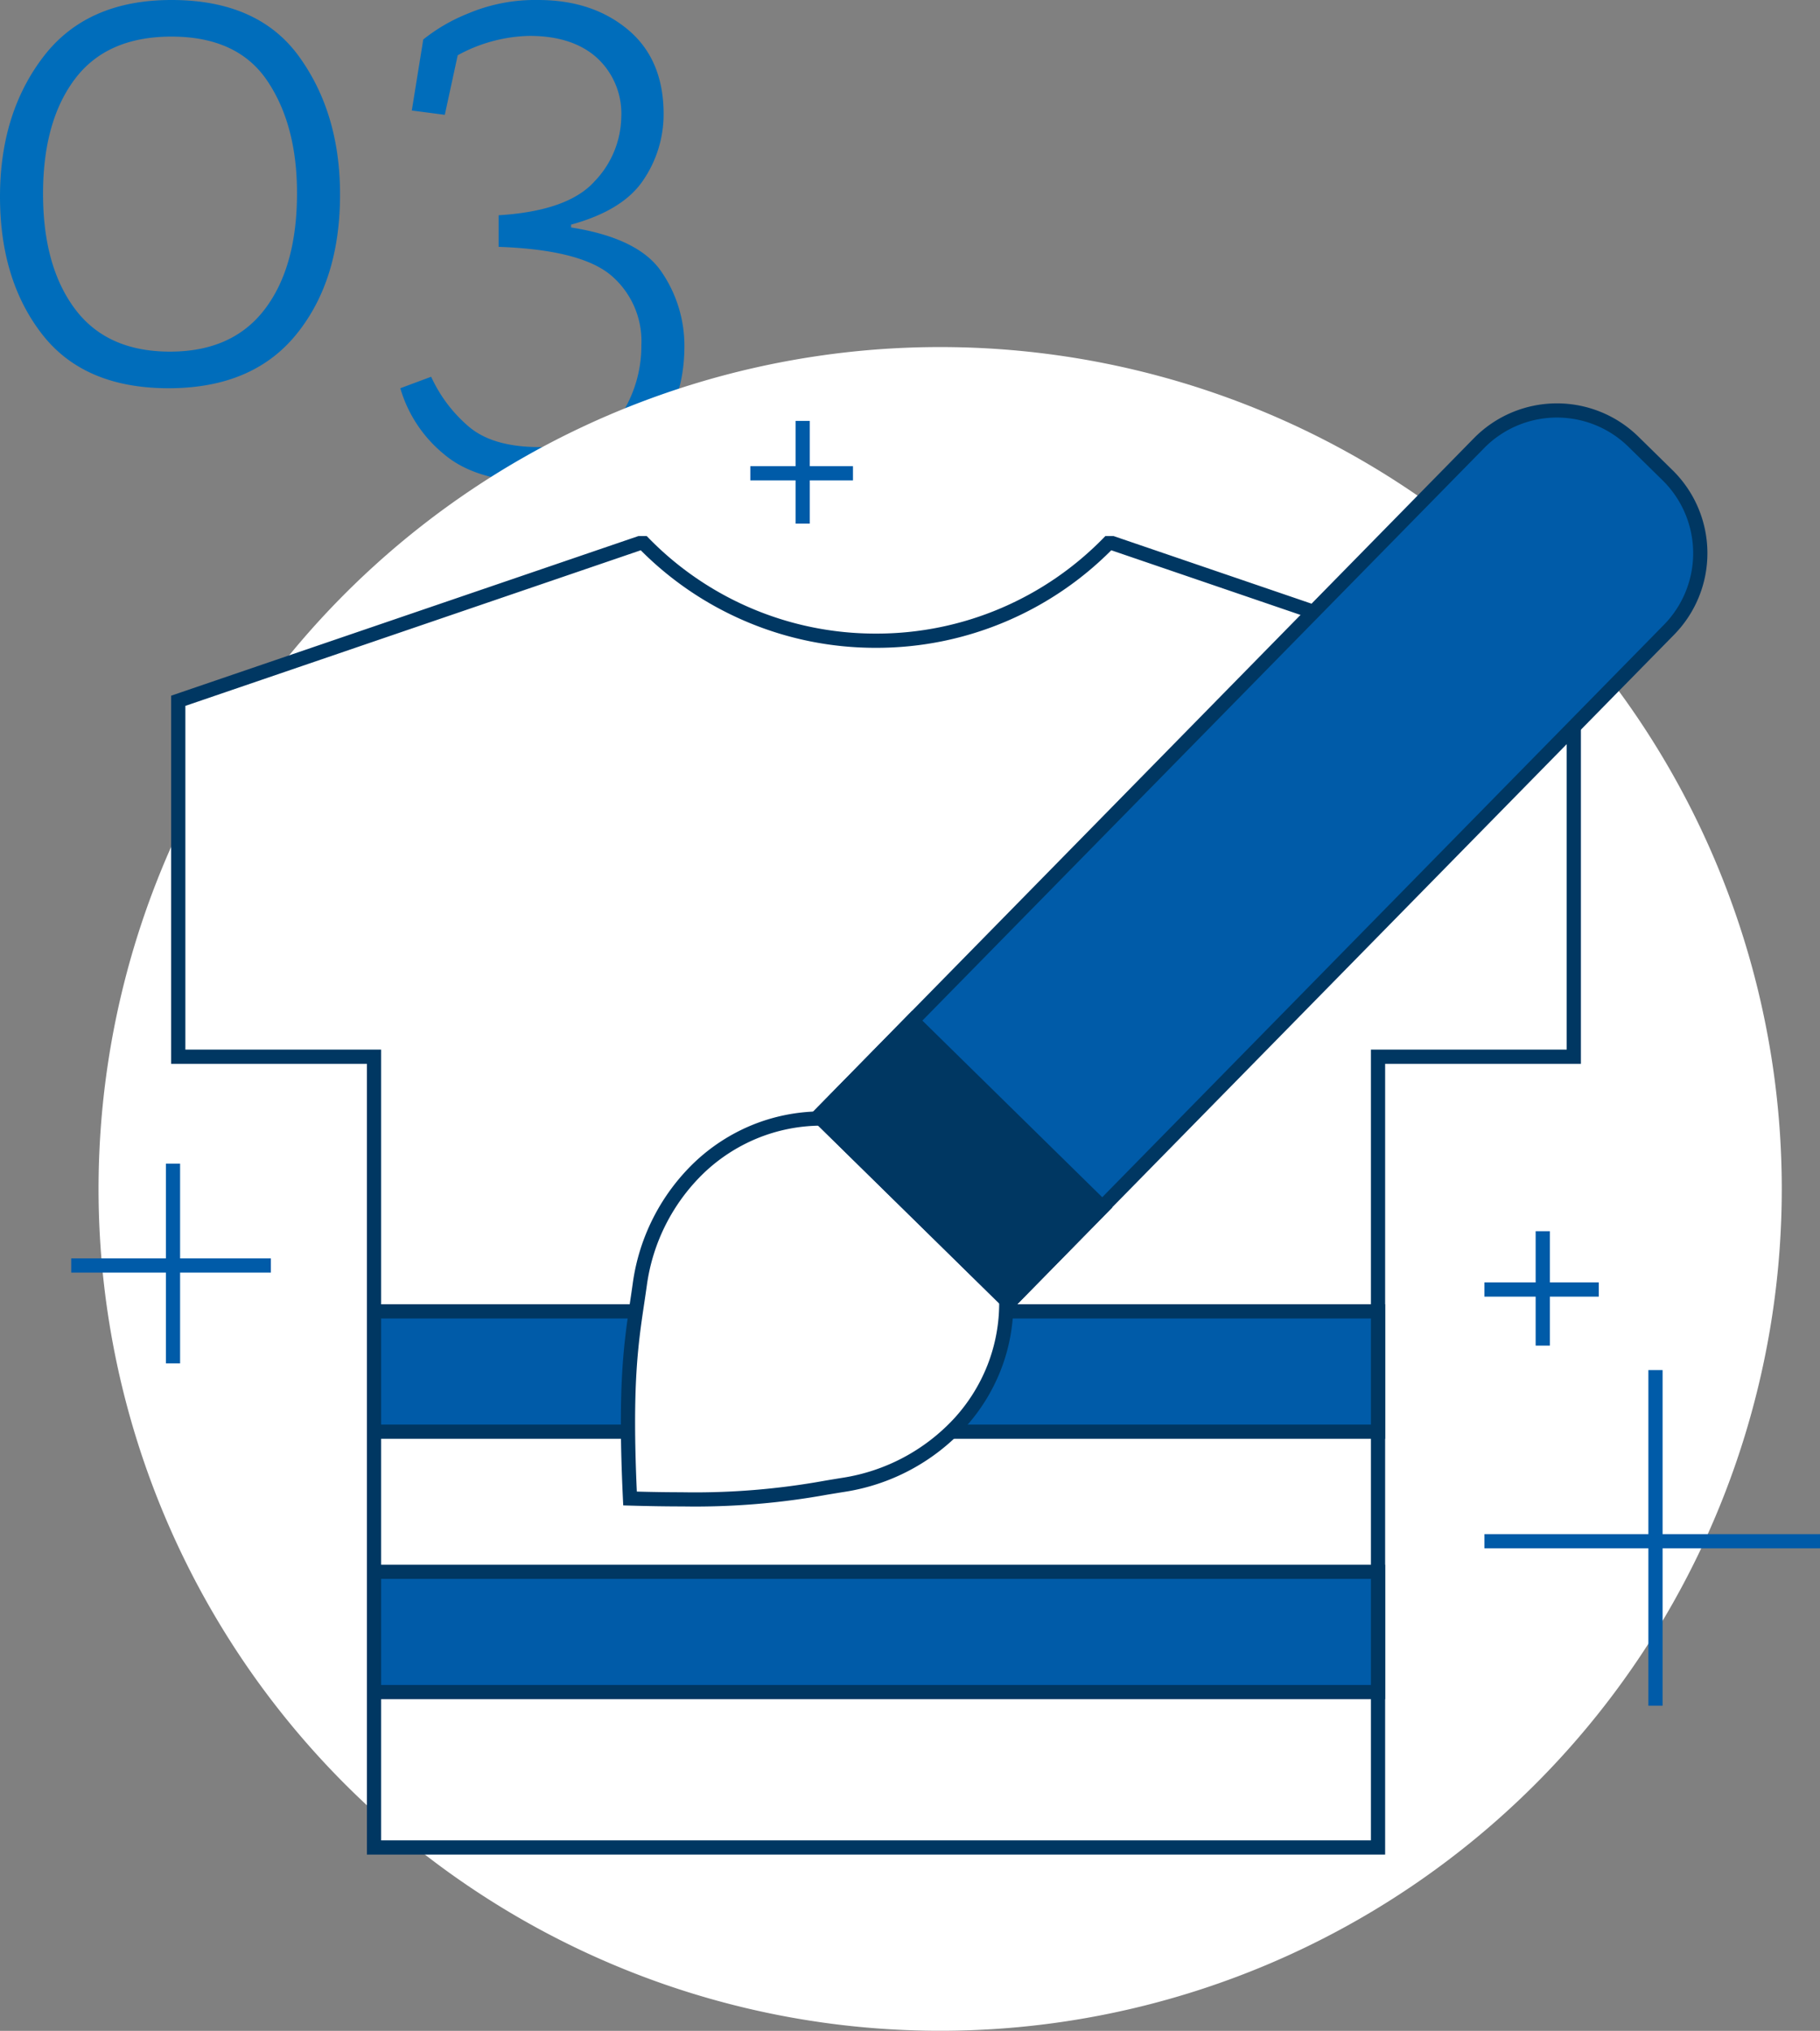
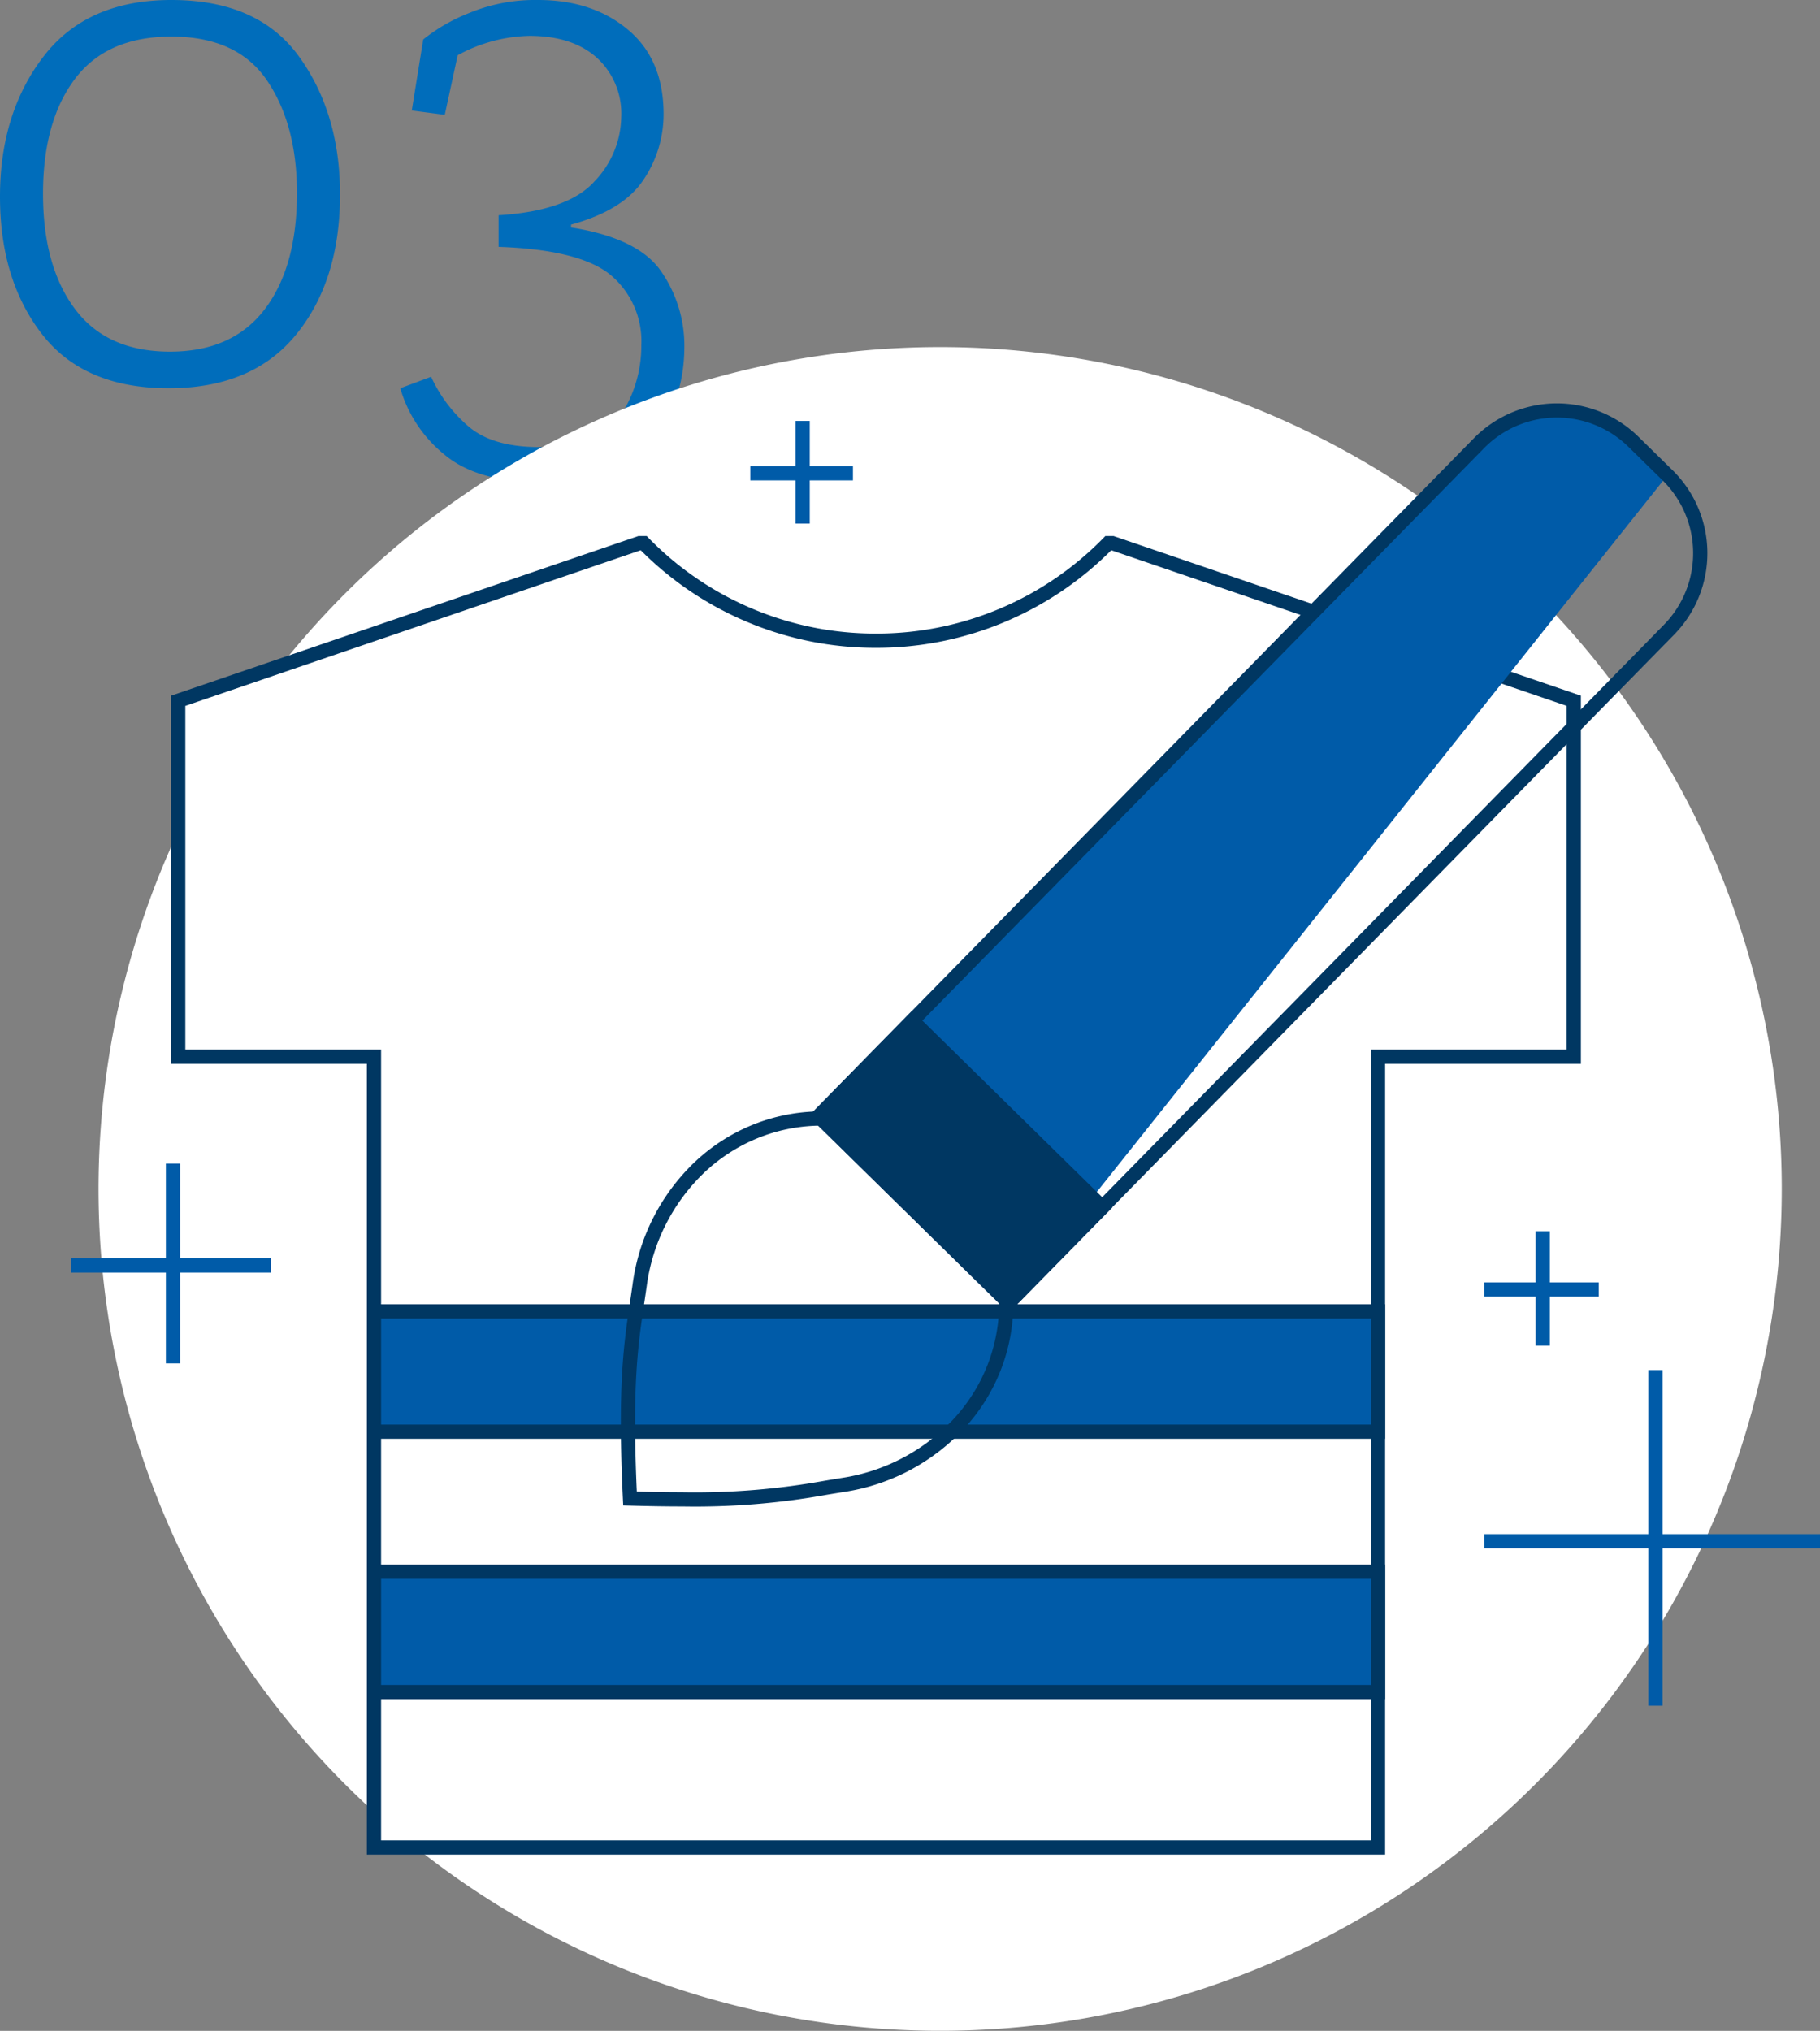
<svg xmlns="http://www.w3.org/2000/svg" width="256.226" height="285.826" viewBox="0 0 256.226 285.826">
  <rect x="0" y="0" width="256.226" height="285.826" fill="#808080" stroke="none" />
  <g id="Group_10702" data-name="Group 10702" transform="translate(-9959.975 -23588.369)">
    <path id="Path_28544" data-name="Path 28544" d="M-.152-26.26q0,12.12-6.161,19.695T-24.29,1.01q-11.918,0-17.826-7.625t-5.909-19.342q0-11.716,6.111-19.695t18.028-7.979q12.221,0,17.978,7.979T-.152-26.26Zm-6.06-.2q0-9.595-4.192-15.807T-23.886-48.48q-9.09,0-13.585,5.959t-4.494,16.16q0,10.2,4.494,16.21t13.383,6.01q8.787,0,13.332-5.959T-6.211-26.462ZM11.564-48.076a24.705,24.705,0,0,1,6.262-3.636,24.261,24.261,0,0,1,9.9-1.919q7.676,0,12.675,4.192t5,11.867a16.485,16.485,0,0,1-2.828,9.242q-2.828,4.292-10.2,6.313v.4q9.6,1.515,12.777,6.313A18.376,18.376,0,0,1,48.328-4.949q0,8.484-5.2,13.837t-15,5.353q-8.989,0-13.635-3.939A18.742,18.742,0,0,1,8.333,1.01L12.675-.606a20.294,20.294,0,0,0,5.3,7.02q3.384,2.879,9.948,2.878,8.585,0,11.463-4.494A17.9,17.9,0,0,0,42.268-5.05,12.143,12.143,0,0,0,37.976-14.9q-4.293-3.585-15.807-3.99v-4.444q9.8-.606,13.534-4.8a13.356,13.356,0,0,0,3.737-9.039A10.633,10.633,0,0,0,36.007-45.5q-3.434-3.081-9.494-3.081a21.91,21.91,0,0,0-10.1,2.727l-1.818,8.383-4.646-.606Z" transform="translate(10008 23642)" fill="#006dbb" />
    <g id="cheman_ikonki_220831-02" transform="translate(9970 23637.215)">
      <path id="Path_28486_00000029765731875847243550000003661936455119251104_" d="M240.82,118.49A118.485,118.485,0,1,1,122.33,0h0A118.49,118.49,0,0,1,240.82,118.49" fill="#fff" />
      <g id="Group_10696" data-name="Group 10696">
        <path id="Line_693_00000114782802477070423630000007083670217858390401_" d="M47.24,1H0V-1H47.24Z" transform="translate(198.96 168.07)" fill="#005ba8" />
        <path id="Line_694_00000160179575371108468720000005512672397649586335_" d="M1,47.24H-1V0H1Z" transform="translate(223.04 143.98)" fill="#005ba8" />
      </g>
      <g id="Group_10665_00000147939436057530457670000003088323242576906680_" transform="translate(19.379 93.185)">
        <path id="Line_695_00000098919659030012854620000010461662289457556402_" d="M14.45,1H0V-1H14.45Z" transform="translate(76.23 -75.42)" fill="#005ba8" />
        <path id="Line_696_00000065786390883575996630000001593829945414729858_" d="M1,14.45H-1V0H1Z" transform="translate(83.6 -82.79)" fill="#005ba8" />
      </g>
      <g id="Group_10665_00000114039005193065066220000001672994844801358499_" transform="translate(19.379 93.185)">
        <path id="Line_695_00000142874837738343322670000001248690791383319965_" d="M16.1,1H0V-1H16.1Z" transform="translate(179.58 39.46)" fill="#005ba8" />
        <path id="Line_696_00000038398353677119752440000003078518172513047466_" d="M1,16.1H-1V0H1Z" transform="translate(187.79 31.25)" fill="#005ba8" />
      </g>
      <g id="Group_10697" data-name="Group 10697">
        <path id="Line_697_00000093873317299801453820000009639713627470266250_" d="M28.11,1H0V-1H28.11Z" transform="translate(0 129.26)" fill="#005ba8" />
        <path id="Line_698_00000127034980143934310240000000382167045221723567_" d="M1,28.11H-1V0H1Z" transform="translate(14.33 114.93)" fill="#005ba8" />
      </g>
      <g id="Group_10699" data-name="Group 10699">
        <path id="Path_28541" data-name="Path 28541" d="M211.54,49.78v50.1H183.98V211.17H42.63V99.88H15.07V49.78L80.02,27.6h.58a45.632,45.632,0,0,0,32.7,13.73A45.655,45.655,0,0,0,146.01,27.6h.57Z" fill="#fff" />
        <path id="Path_28541_-_Outline" data-name="Path 28541 - Outline" d="M79.854,26.6H81.02l.294.3a44.578,44.578,0,0,0,14.342,9.826,44.527,44.527,0,0,0,17.644,3.6,44.539,44.539,0,0,0,17.649-3.6A44.66,44.66,0,0,0,145.3,26.9l.294-.3h1.156l.157.054L212.54,49.065V100.88H184.98V212.17H41.63V100.88H14.07V49.065ZM113.3,42.33a46.516,46.516,0,0,1-18.431-3.766A46.554,46.554,0,0,1,80.183,28.6L16.07,50.5V98.88H43.63V210.17H182.98V98.88h27.56V50.5L146.424,28.6a46.631,46.631,0,0,1-14.687,9.961A46.528,46.528,0,0,1,113.3,42.33Z" fill="#003762" />
        <rect id="Rectangle_2033" data-name="Rectangle 2033" width="141.35" height="16.93" transform="translate(42.63 172.37)" fill="#005ba8" />
        <path id="Rectangle_2033_-_Outline" data-name="Rectangle 2033 - Outline" d="M-1-1H142.35V17.93H-1ZM140.35,1H1V15.93H140.35Z" transform="translate(42.63 172.37)" fill="#003762" />
        <rect id="Rectangle_2034" data-name="Rectangle 2034" width="141.35" height="16.93" transform="translate(42.63 135.72)" fill="#005ba8" />
        <path id="Rectangle_2034_-_Outline" data-name="Rectangle 2034 - Outline" d="M-1-1H142.35V17.93H-1ZM140.35,1H1V15.93H140.35Z" transform="translate(42.63 135.72)" fill="#003762" />
        <g id="Group_10698" data-name="Group 10698">
-           <path id="Path_28471_00000086682540028135542690000016916355485117909142_" d="M131.64,134.26a25.973,25.973,0,0,0-26.16-25.68c-13.35.13-23.63,10.45-25.44,23.39-.99,7.08-2.22,12.18-1.37,30.09,17.92.52,23-.81,30.06-1.93,12.9-2.05,23.03-12.52,22.91-25.87" fill="#fff" />
          <path id="Path_28472_00000082367904811880771590000017942840698163615646_" d="M105.684,107.579a26.952,26.952,0,0,1,26.956,26.67,25.958,25.958,0,0,1-1.784,9.762,26.264,26.264,0,0,1-5.049,8.094,29.044,29.044,0,0,1-16.92,9.012c-.838.133-1.662.271-2.458.4a104.068,104.068,0,0,1-20.352,1.654c-2.268,0-4.77-.039-7.435-.117l-.926-.027-.044-.925c-.754-15.89.109-21.69,1.022-27.831.118-.792.24-1.612.356-2.444a29.046,29.046,0,0,1,8.7-17.088,26.265,26.265,0,0,1,8-5.2,25.963,25.963,0,0,1,9.725-1.966Zm-19.607,53.6A102.367,102.367,0,0,0,106.1,159.55c.8-.134,1.629-.273,2.476-.408a27.037,27.037,0,0,0,15.754-8.383,24.271,24.271,0,0,0,4.667-7.479,23.964,23.964,0,0,0,1.646-9.012,24.948,24.948,0,0,0-25.152-24.689,23.97,23.97,0,0,0-8.978,1.814,24.272,24.272,0,0,0-7.391,4.8,27.039,27.039,0,0,0-8.088,15.91c-.118.842-.24,1.665-.359,2.462-.881,5.921-1.714,11.521-1.045,26.516C81.926,161.146,84.092,161.176,86.076,161.176Z" fill="#003762" />
-           <path id="Path_28473_00000000913636358480646800000009053111713862242487_" d="M131.98,134.5l-26.75-26.26,92.96-94.71a15.382,15.382,0,0,1,21.75-.2l4.79,4.7a15.382,15.382,0,0,1,.22,21.75l-.01.01Z" fill="#005ba8" />
+           <path id="Path_28473_00000000913636358480646800000009053111713862242487_" d="M131.98,134.5l-26.75-26.26,92.96-94.71a15.382,15.382,0,0,1,21.75-.2l4.79,4.7l-.01.01Z" fill="#005ba8" />
          <path id="Path_28474_00000151517263547435106700000011958580526832587398_" d="M131.993,135.914l-28.177-27.661,93.66-95.424a16.382,16.382,0,0,1,23.164-.213l4.79,4.7a16.369,16.369,0,0,1,.234,23.164l-.013.013Zm-25.349-27.687,25.323,24.859,92.272-94.009a14.382,14.382,0,0,0-.209-20.332l-4.79-4.7a14.37,14.37,0,0,0-20.336.187Z" fill="#003762" />
          <rect id="Rectangle_1981_00000142154881814849786040000004715151628944730243_" width="18.82" height="37.48" transform="matrix(0.701, -0.714, 0.714, 0.701, 105.228, 108.249)" fill="#003762" />
          <path id="Rectangle_1982_00000059311007504676150230000012425774329117843608_" d="M-1-1H19.82V38.48H-1ZM17.82,1H1V36.48H17.82Z" transform="matrix(0.701, -0.714, 0.714, 0.701, 105.228, 108.249)" fill="#003762" />
        </g>
      </g>
    </g>
  </g>
</svg>